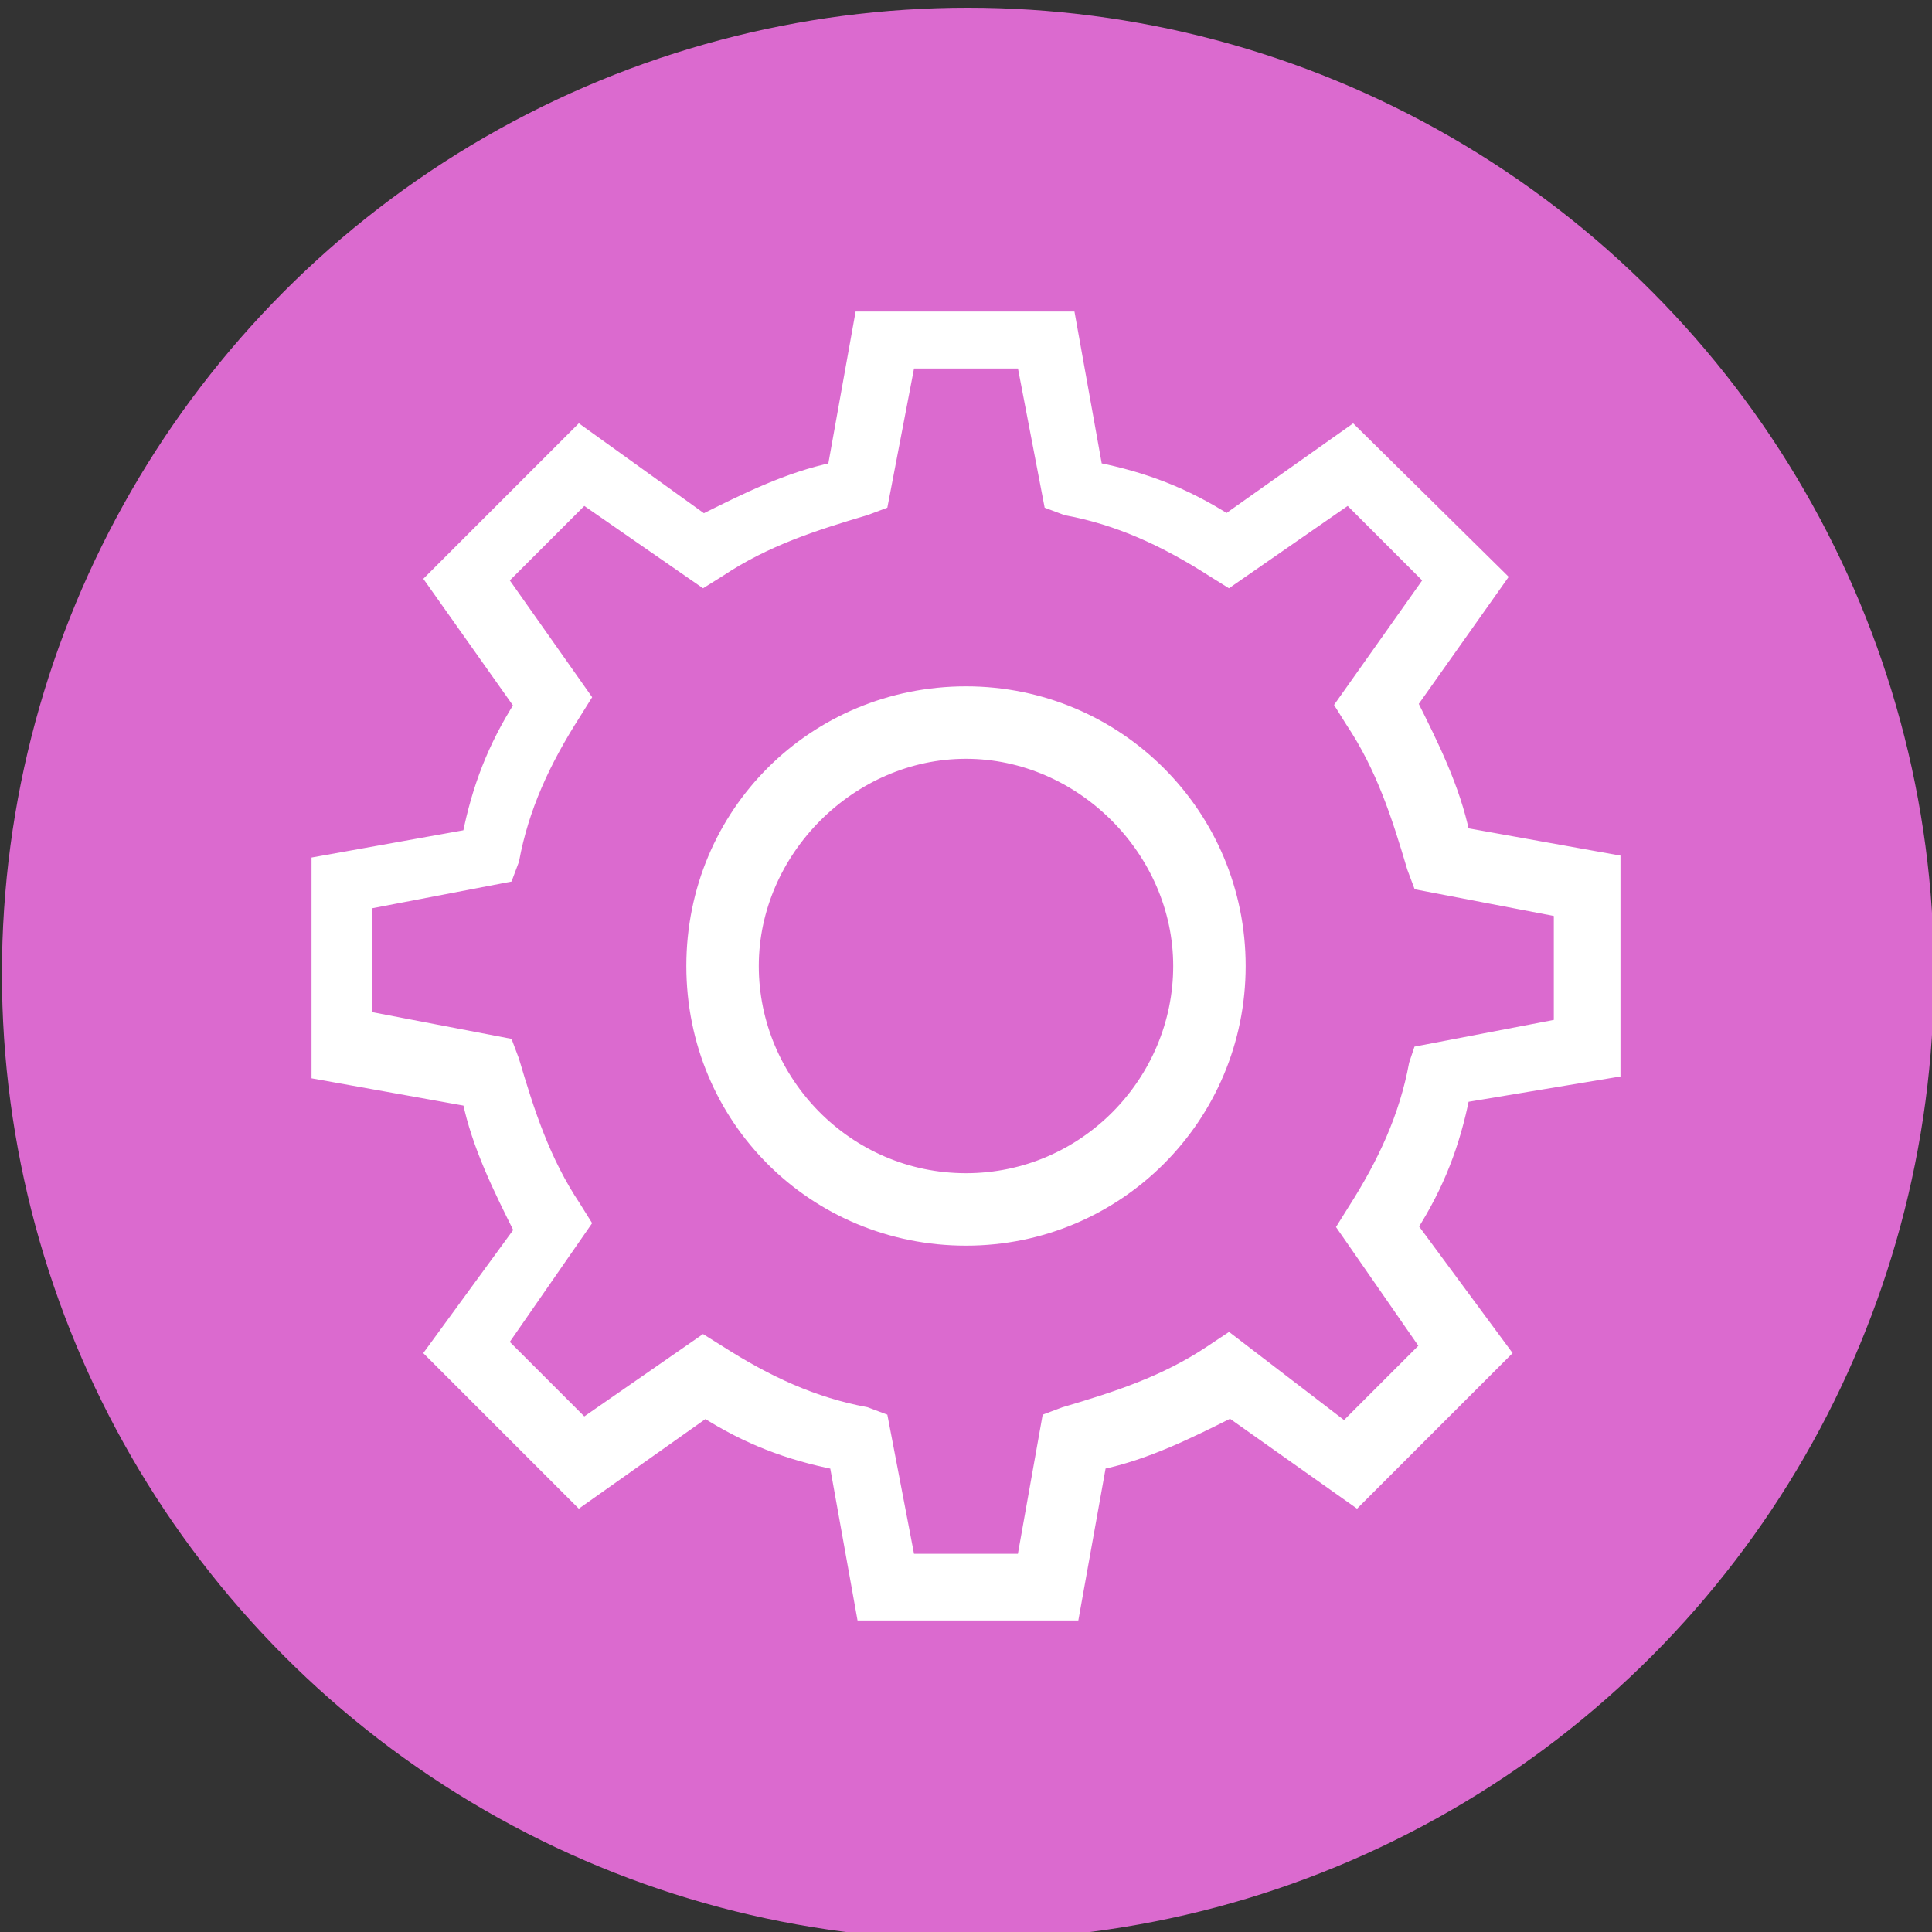
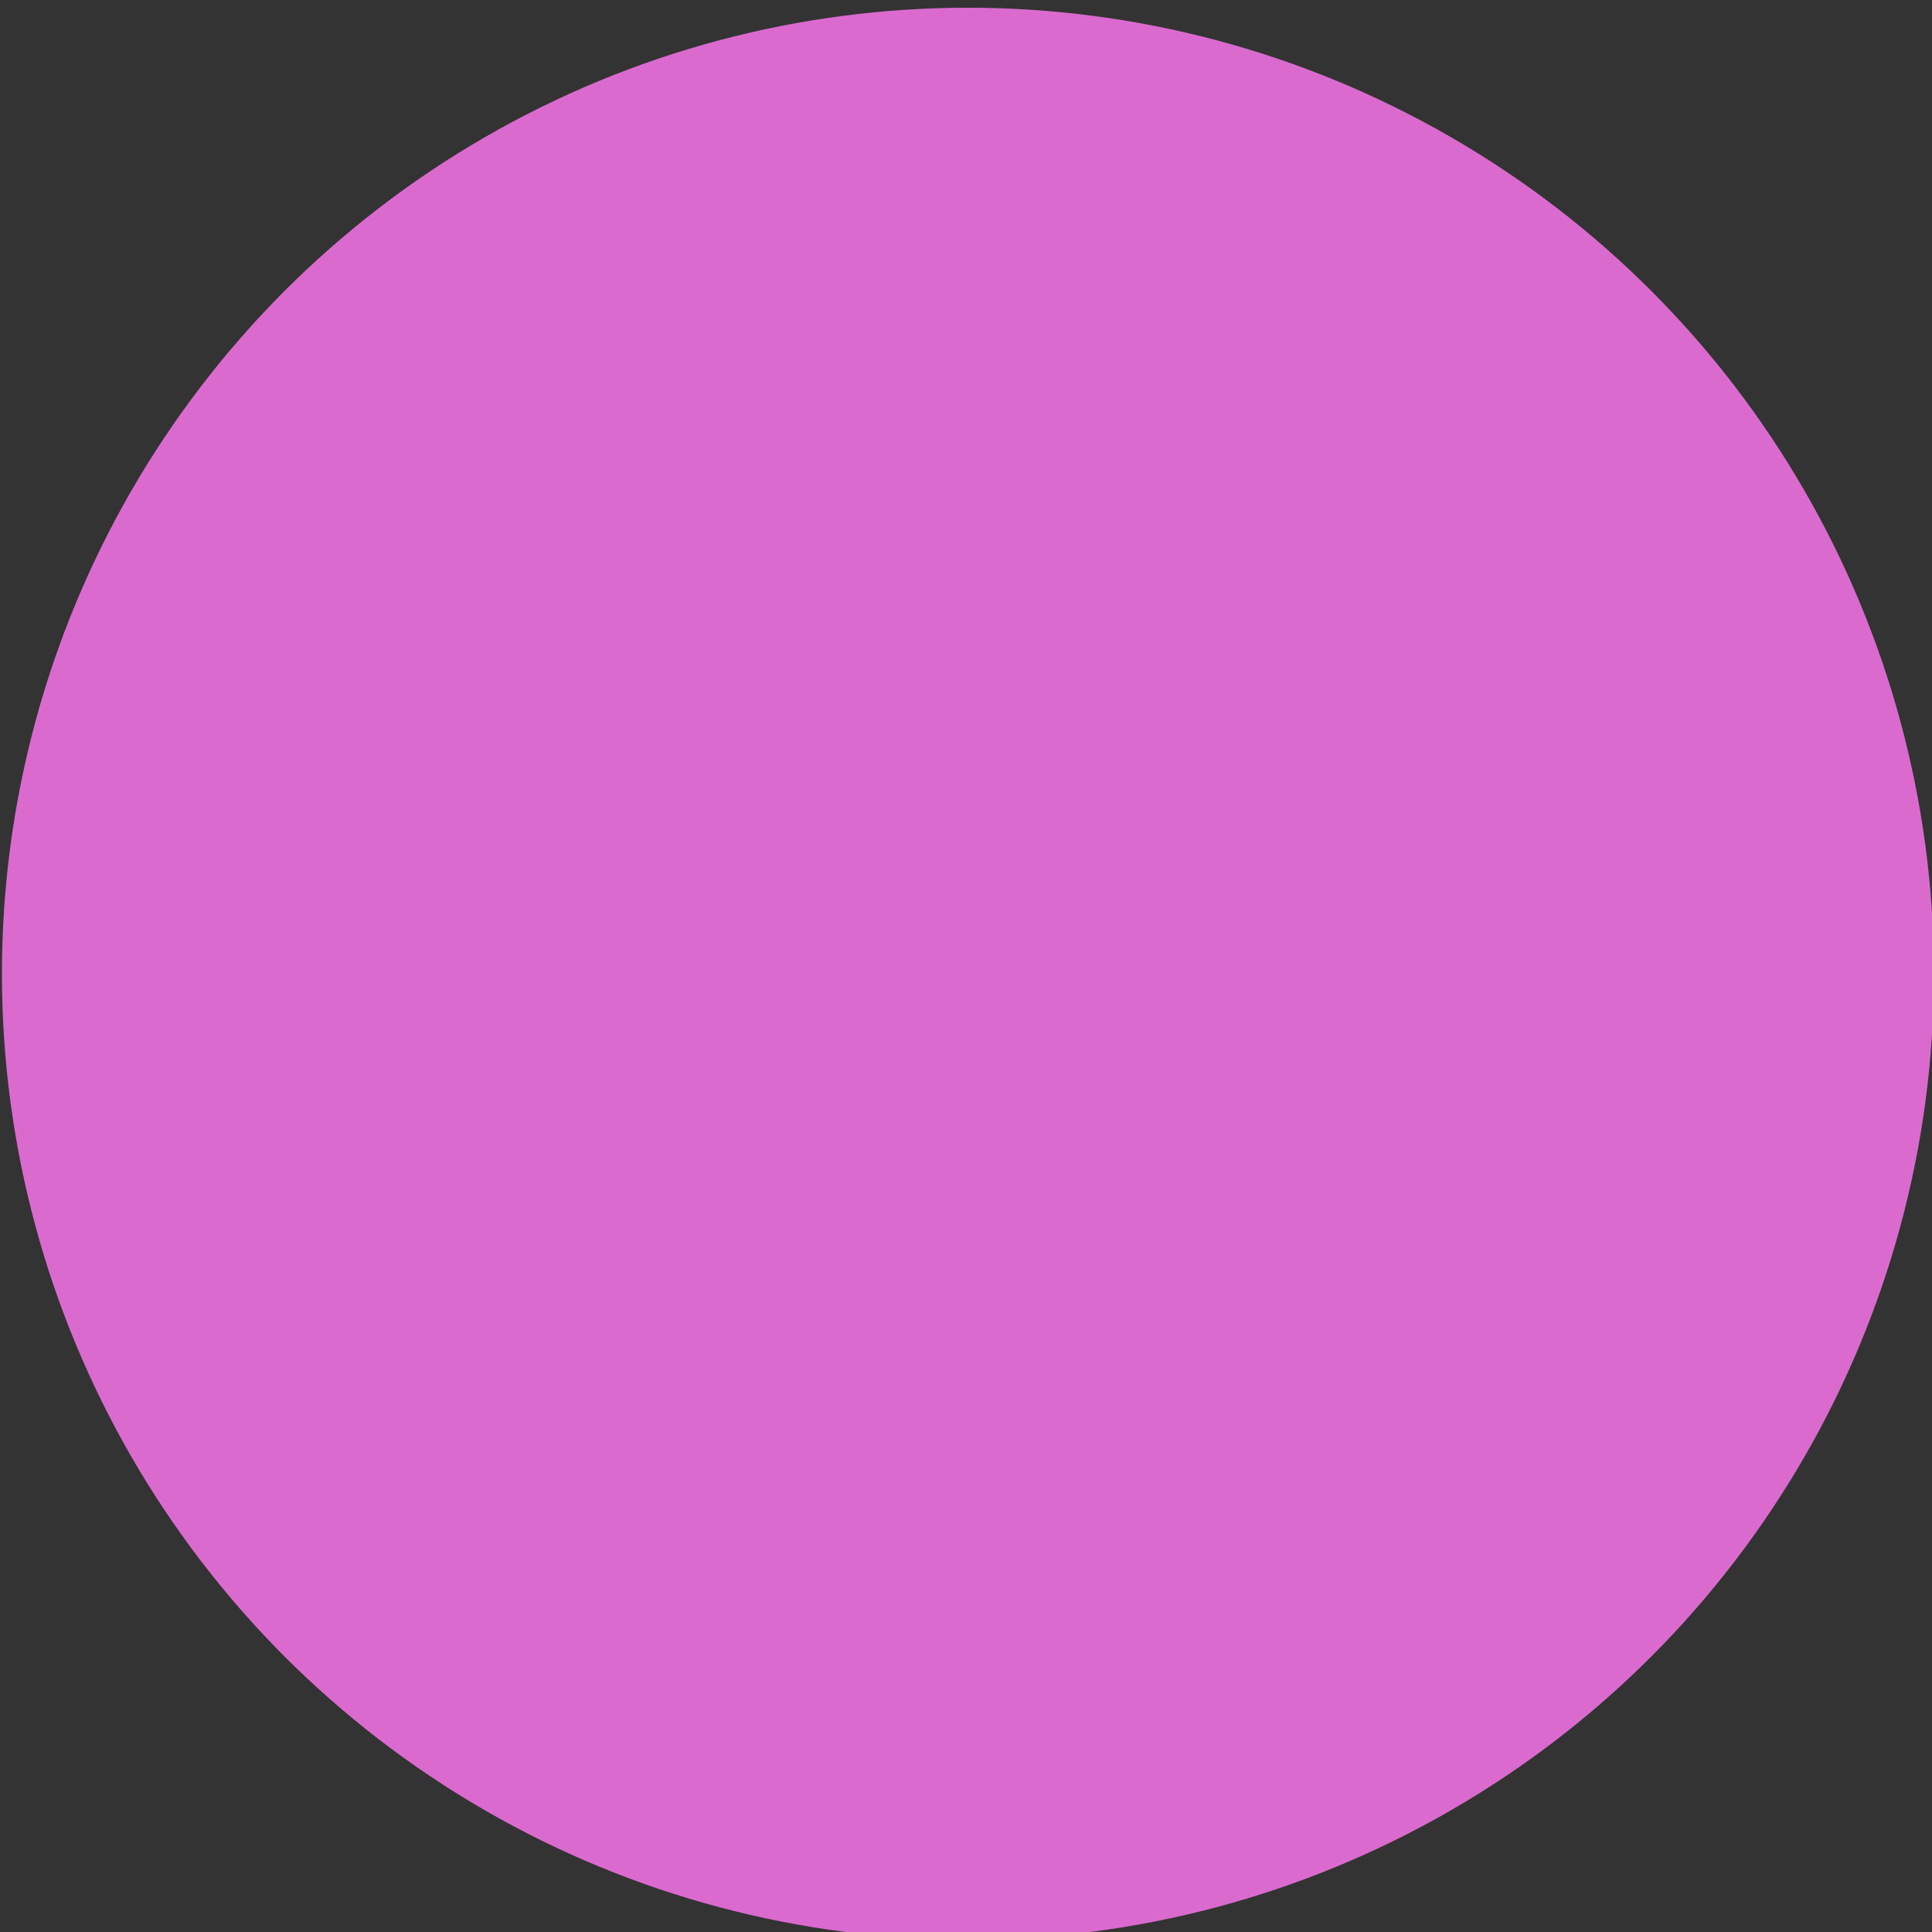
<svg xmlns="http://www.w3.org/2000/svg" version="1.1" id="Ebene_1" x="0px" y="0px" viewBox="0 0 100 100" style="enable-background:new 0 0 100 100;" xml:space="preserve">
  <rect x="0" y="0" width="100" height="100" fill="#333333" stroke="none" />
  <style type="text/css">
	.st0{fill:#DB6ACF;}
	.st1{fill:none;}
	.st2{fill:#FFFFFF;stroke:#FFFFFF;stroke-width:0.75;stroke-miterlimit:10;}
</style>
  <circle class="st0" cx="50.1" cy="50.4" r="50" />
-   <rect x="51.9" y="50.7" class="st1" width="7.3" height="9.1" />
  <g>
    <g>
-       <path class="st2" d="M83.5,55.4V44.6l-7.8-1.4c-0.5-2.4-1.6-4.6-2.7-6.8l4.6-6.5L70,22.4L63.5,27c-2.2-1.4-4.3-2.2-6.8-2.7    l-1.4-7.8H44.6l-1.4,7.8c-2.4,0.5-4.6,1.6-6.8,2.7L30,22.4L22.4,30l4.6,6.5c-1.4,2.2-2.2,4.3-2.7,6.8l-7.8,1.4v10.8l7.8,1.4    c0.5,2.4,1.6,4.6,2.7,6.8L22.4,70l7.6,7.6l6.5-4.6c2.2,1.4,4.3,2.2,6.8,2.7l1.4,7.8h10.8l1.4-7.8c2.4-0.5,4.6-1.6,6.8-2.7l6.5,4.6    l7.6-7.6L73,63.5c1.4-2.2,2.2-4.3,2.7-6.8L83.5,55.4z M73.3,55.1c-0.5,2.7-1.6,5.1-3.2,7.6l-0.5,0.8l4.3,6.2l-4.3,4.3l-6-4.6    L62.7,70c-2.4,1.6-4.9,2.4-7.6,3.2l-0.8,0.3L53,80.8h-6l-1.4-7.3l-0.8-0.3c-2.7-0.5-5.1-1.6-7.6-3.2l-0.8-0.5l-6.2,4.3l-4.3-4.3    l4.3-6.2l-0.5-0.8c-1.6-2.4-2.4-4.9-3.2-7.6l-0.3-0.8l-7.3-1.4v-6l7.3-1.4l0.3-0.8c0.5-2.7,1.6-5.1,3.2-7.6l0.5-0.8L25.9,30    l4.3-4.3l6.2,4.3l0.8-0.5c2.4-1.6,4.9-2.4,7.6-3.2l0.8-0.3l1.4-7.3h6l1.4,7.3l0.8,0.3c2.7,0.5,5.1,1.6,7.6,3.2l0.8,0.5l6.2-4.3    l4.3,4.3l-4.6,6.5l0.5,0.8c1.6,2.4,2.4,4.9,3.2,7.6l0.3,0.8l7.3,1.4v6l-7.3,1.4L73.3,55.1z" />
-     </g>
+       </g>
  </g>
  <g>
    <g>
-       <path class="st2" d="M50,35.9c-7.8,0-14.1,6.2-14.1,14.1S42.2,64.1,50,64.1S64.1,57.8,64.1,50S57.8,35.9,50,35.9z M50,61.1    c-6.2,0-11.1-5.1-11.1-11.1S44,38.9,50,38.9S61.1,44,61.1,50S56.2,61.1,50,61.1z" />
-     </g>
+       </g>
  </g>
</svg>